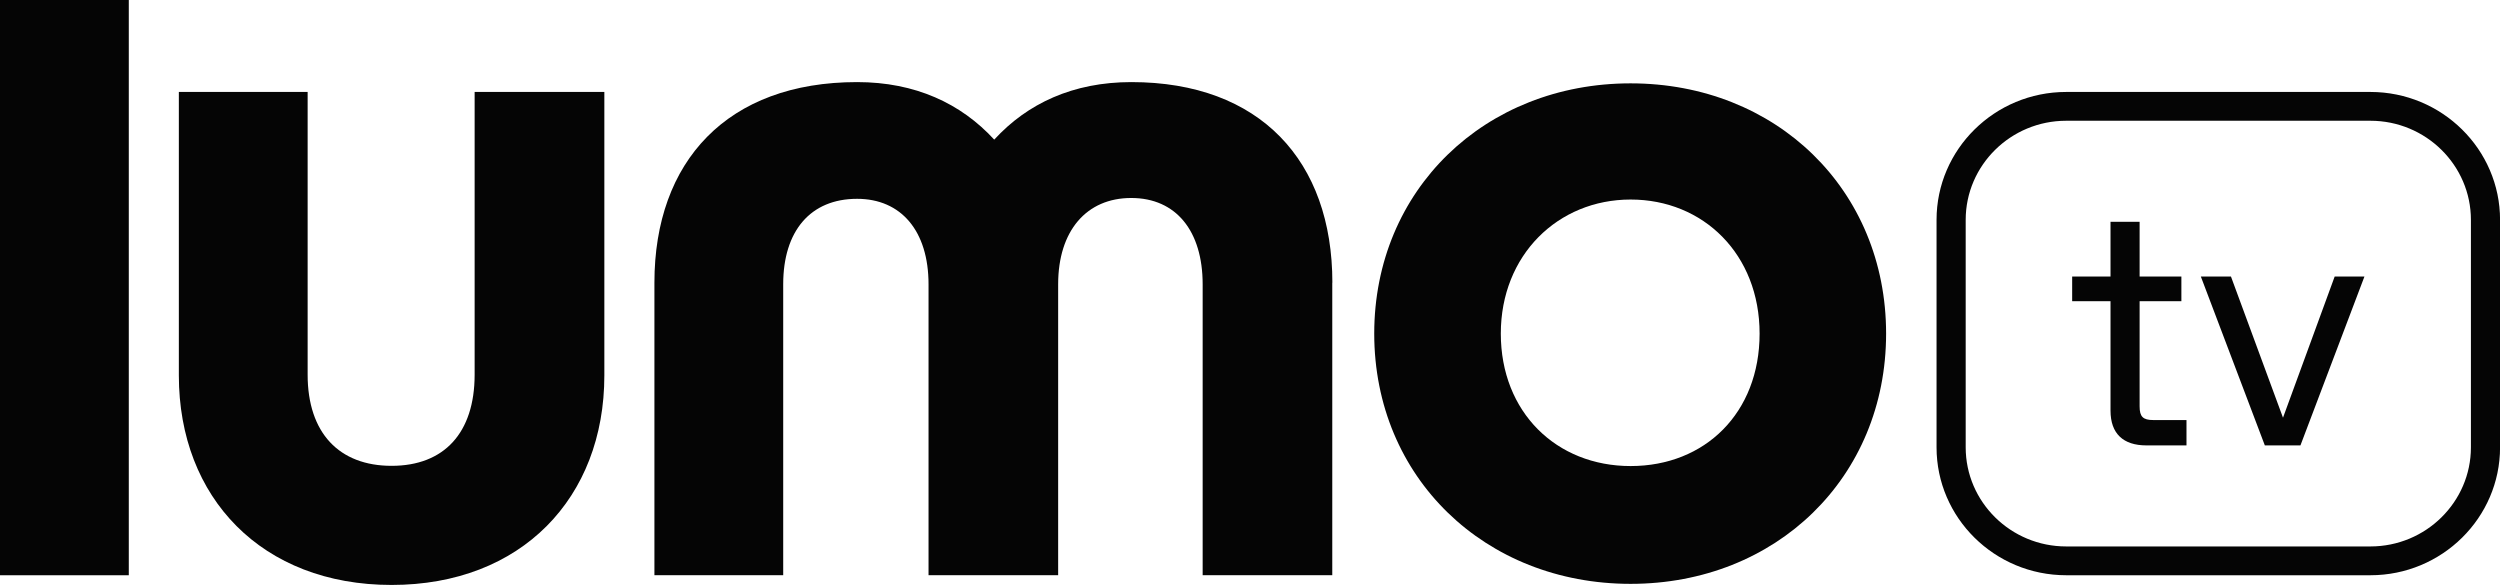
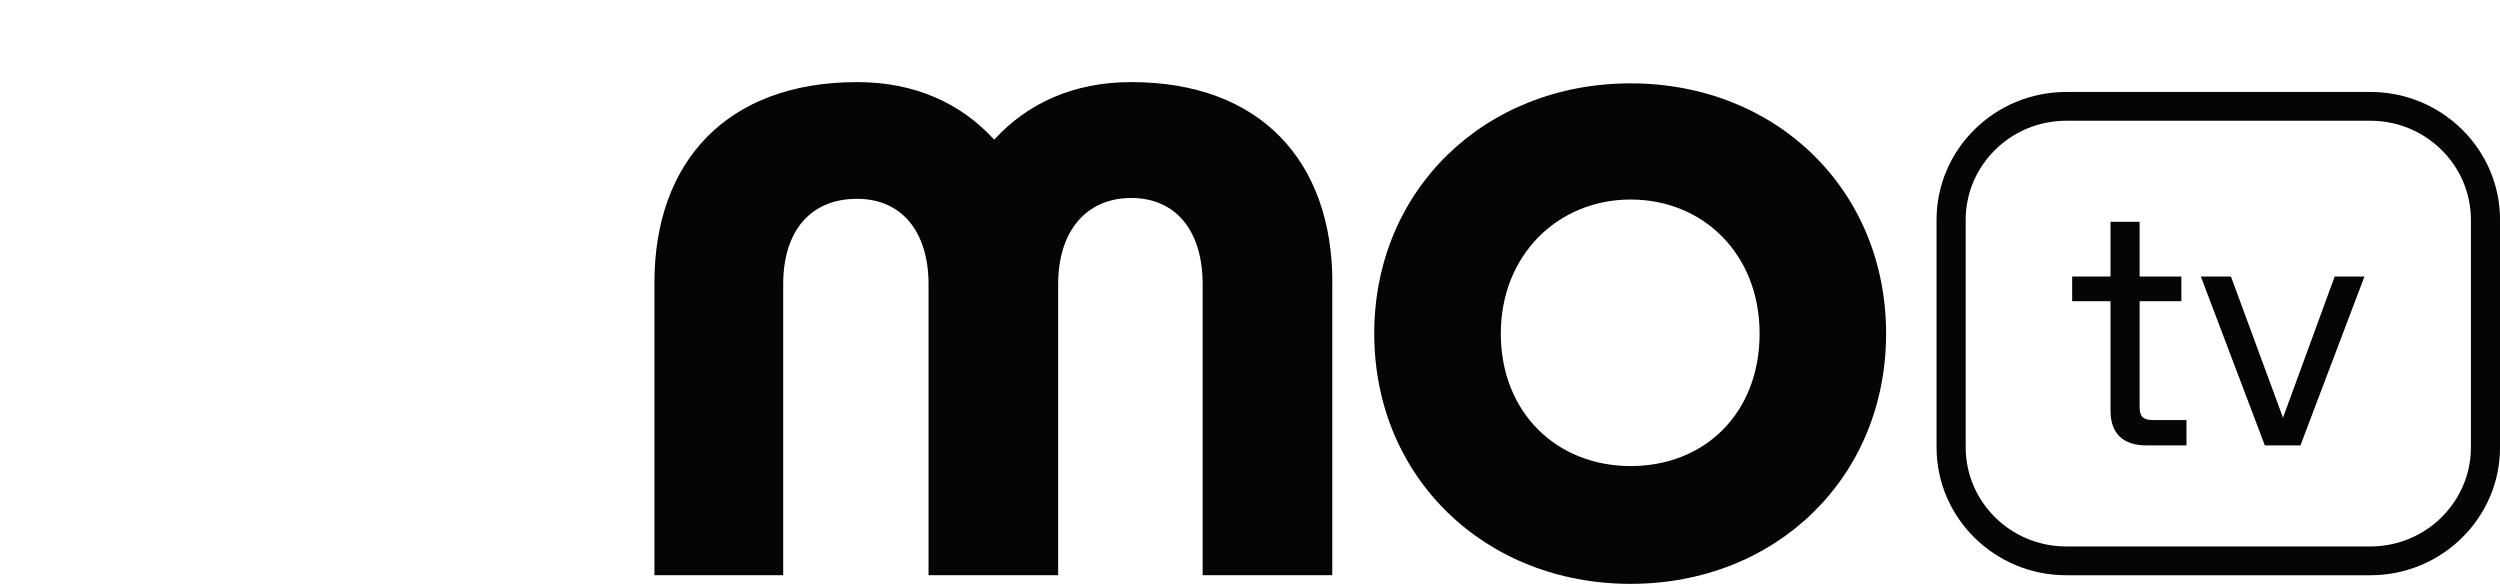
<svg xmlns="http://www.w3.org/2000/svg" width="349" height="82" viewBox="0 0 349 82" fill="none">
  <path d="M227.63 11.636C207.31 11.636 191.843 26.48 191.843 46.571C191.843 66.662 207.31 81.506 227.63 81.506C247.951 81.506 263.3 66.662 263.3 46.571C263.3 26.48 247.95 11.636 227.63 11.636ZM227.635 65.061C217.25 65.061 209.513 57.525 209.513 46.571C209.513 35.618 217.477 27.855 227.635 27.855C237.794 27.855 245.64 35.501 245.64 46.571C245.64 57.641 238.022 65.061 227.635 65.061Z" fill="#050505" />
-   <path d="M17.979 0H0V80.305H17.979V0Z" fill="#050505" />
-   <path d="M66.259 52.302C66.259 60.447 61.983 65.03 54.667 65.03C47.352 65.03 42.946 60.448 42.946 52.302V12.837H24.967V52.412C24.967 69.496 36.559 81.659 54.667 81.659C72.776 81.659 84.367 69.513 84.367 52.412V12.837H66.259V52.302Z" fill="#050505" />
+   <path d="M17.979 0H0V80.305V0Z" fill="#050505" />
  <path d="M157.934 11.461C149.813 11.461 143.428 14.438 138.794 19.492C134.159 14.442 127.773 11.461 119.653 11.461C101.558 11.461 91.357 22.491 91.357 39.459V80.299H109.335V39.688C109.335 32.227 113.151 27.755 119.65 27.755C125.795 27.755 129.624 32.239 129.624 39.688V80.299H147.718V39.688C147.718 32.222 151.669 27.639 157.921 27.639C164.173 27.639 167.891 32.239 167.891 39.688V80.299H185.985V39.459H185.999C185.999 22.472 175.912 11.461 157.934 11.461Z" fill="#050505" />
  <path d="M330.91 12.837H288.44C278.46 12.837 270.342 20.848 270.342 30.696V62.445C270.342 72.293 278.46 80.304 288.44 80.304H330.91C340.89 80.304 349.008 72.293 349.008 62.445V30.696C349.008 20.848 340.89 12.837 330.91 12.837ZM344.94 62.445C344.94 70.076 338.646 76.284 330.91 76.284H288.44C280.704 76.284 274.41 70.076 274.41 62.445V30.696C274.41 23.065 280.704 16.857 288.44 16.857H330.91C338.646 16.857 344.94 23.065 344.94 30.696V62.445Z" fill="#050505" />
  <path d="M318.706 58.311L311.441 38.602H307.237L316.171 62.178H321.141L330.077 38.602H325.922L318.706 58.311Z" fill="#050505" />
  <path d="M298.69 56.755V42.043H304.521V38.602H298.69V30.963H294.628V38.602H289.274V42.043H294.628V57.322C294.628 60.531 296.396 62.178 299.643 62.178H305.233V58.639H300.601C299.167 58.639 298.691 58.169 298.691 56.753L298.69 56.755Z" fill="#050505" />
</svg>